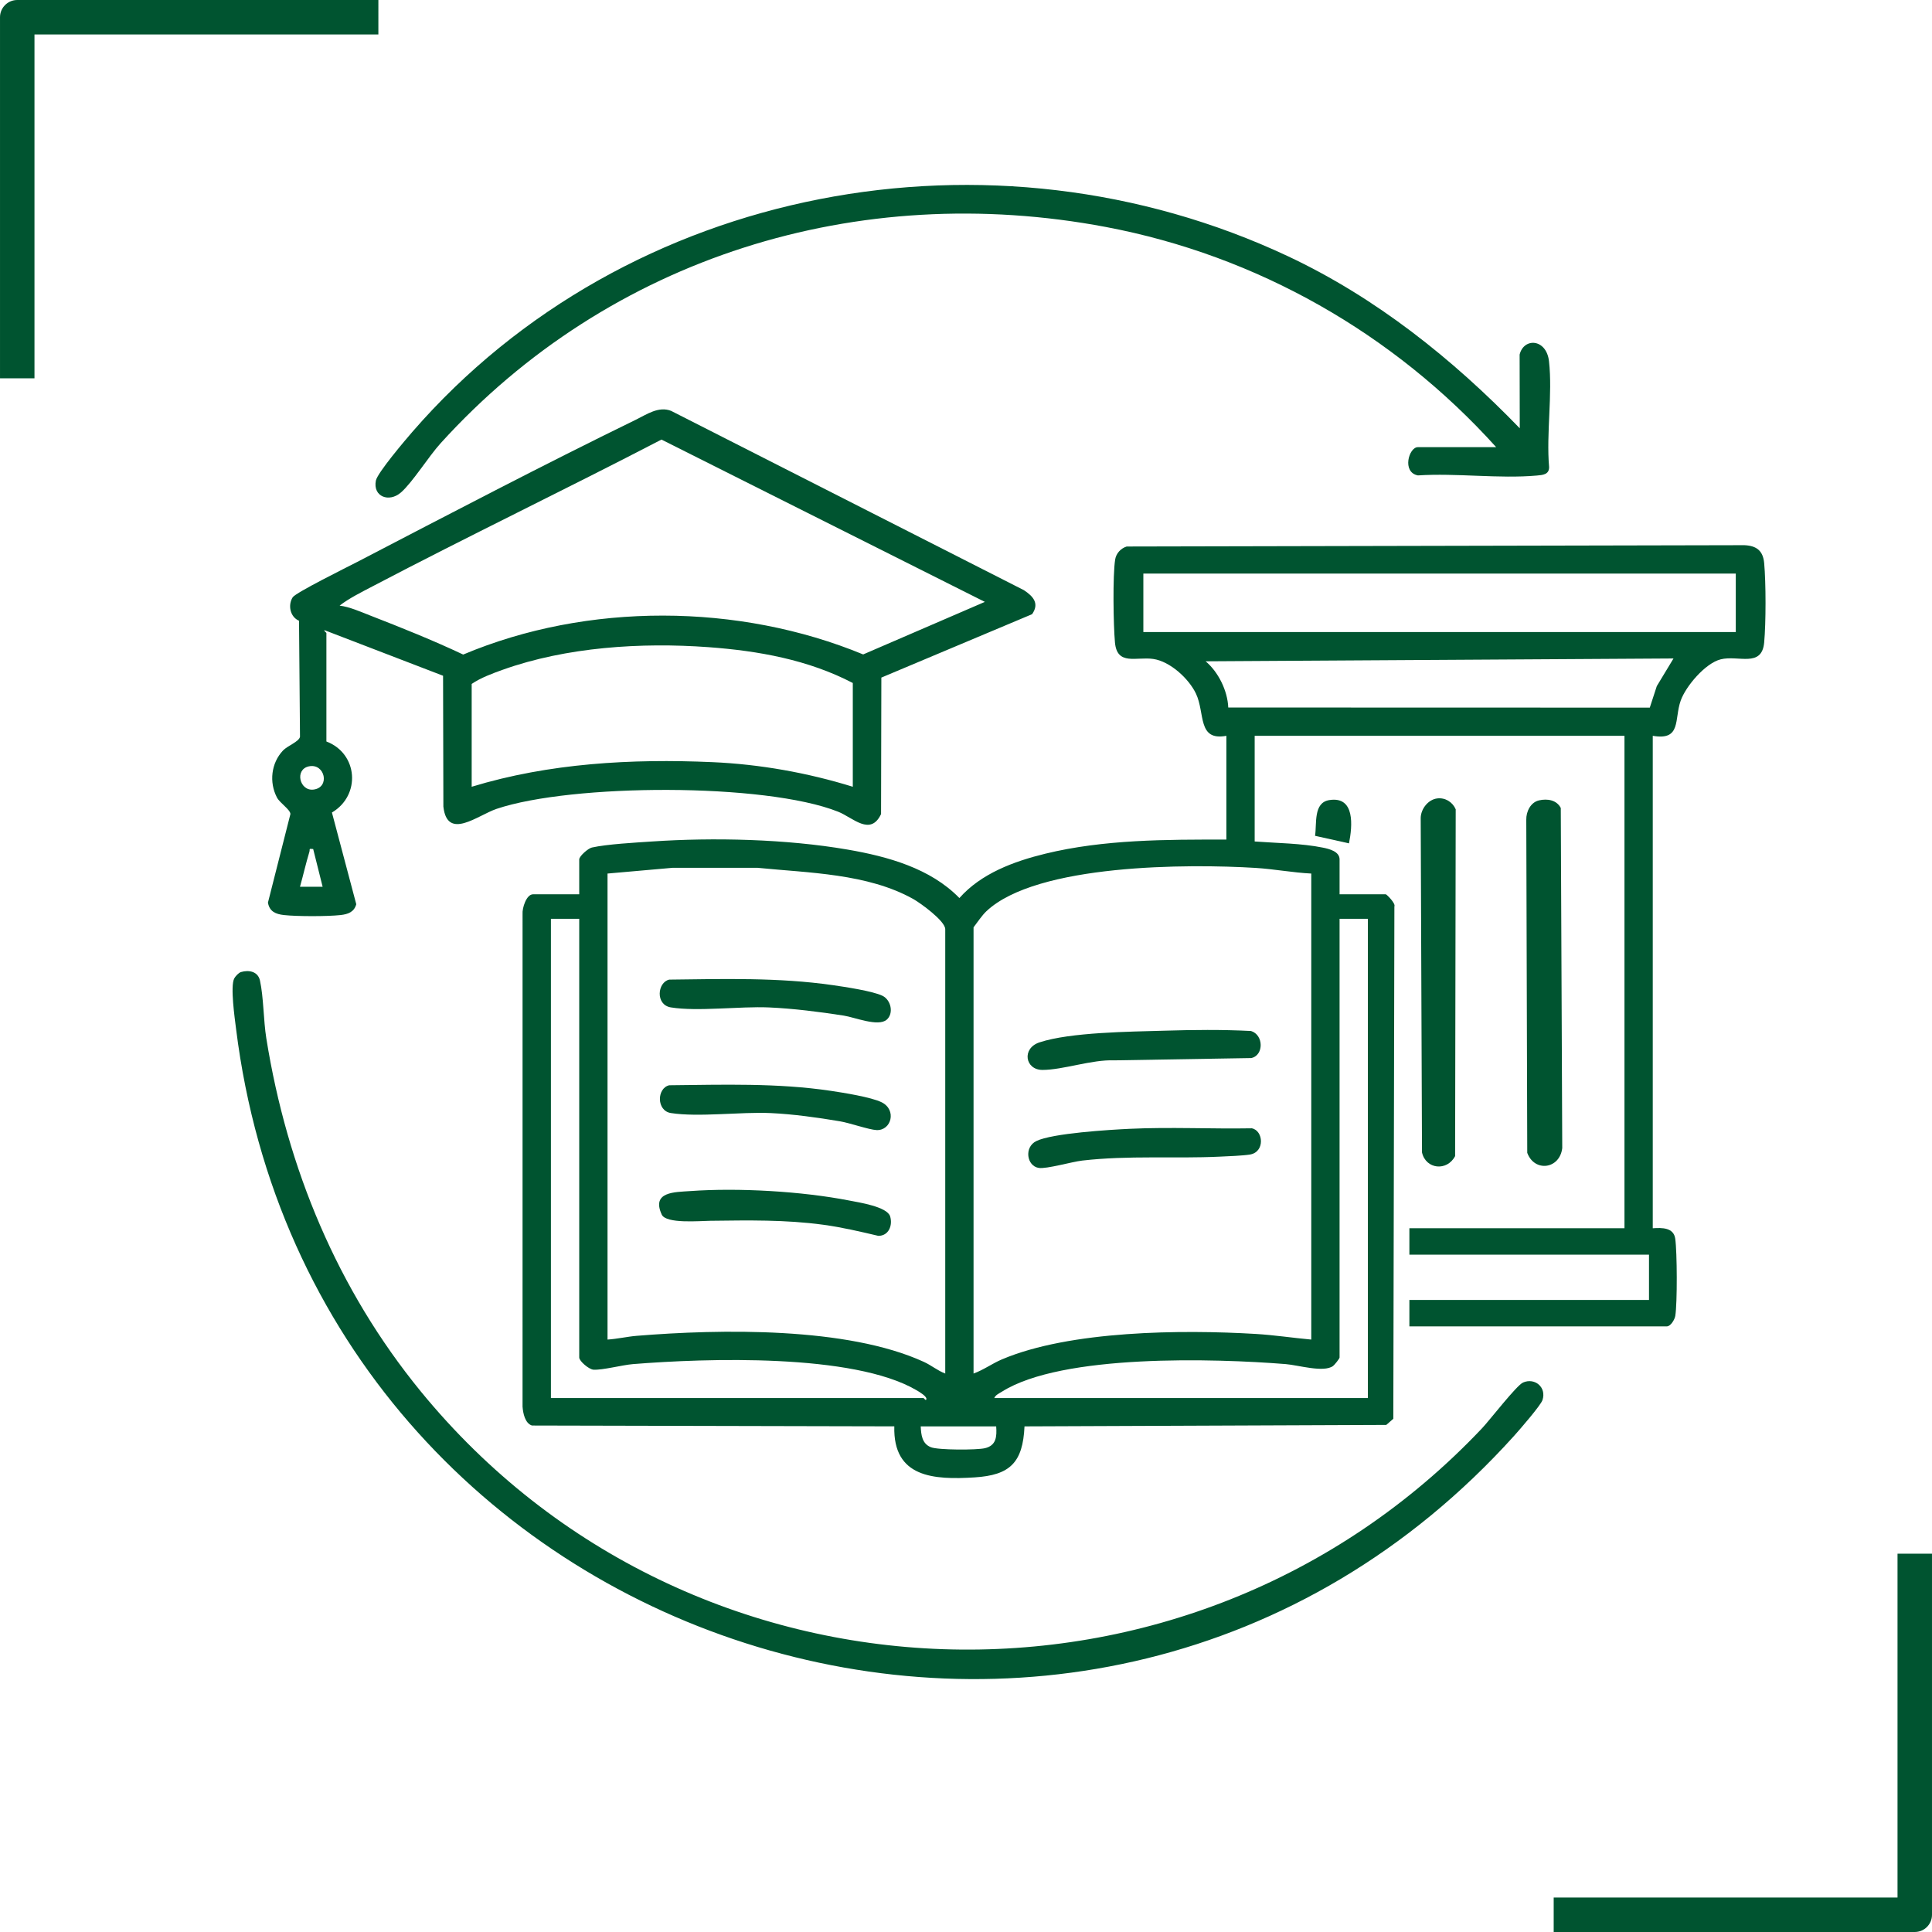
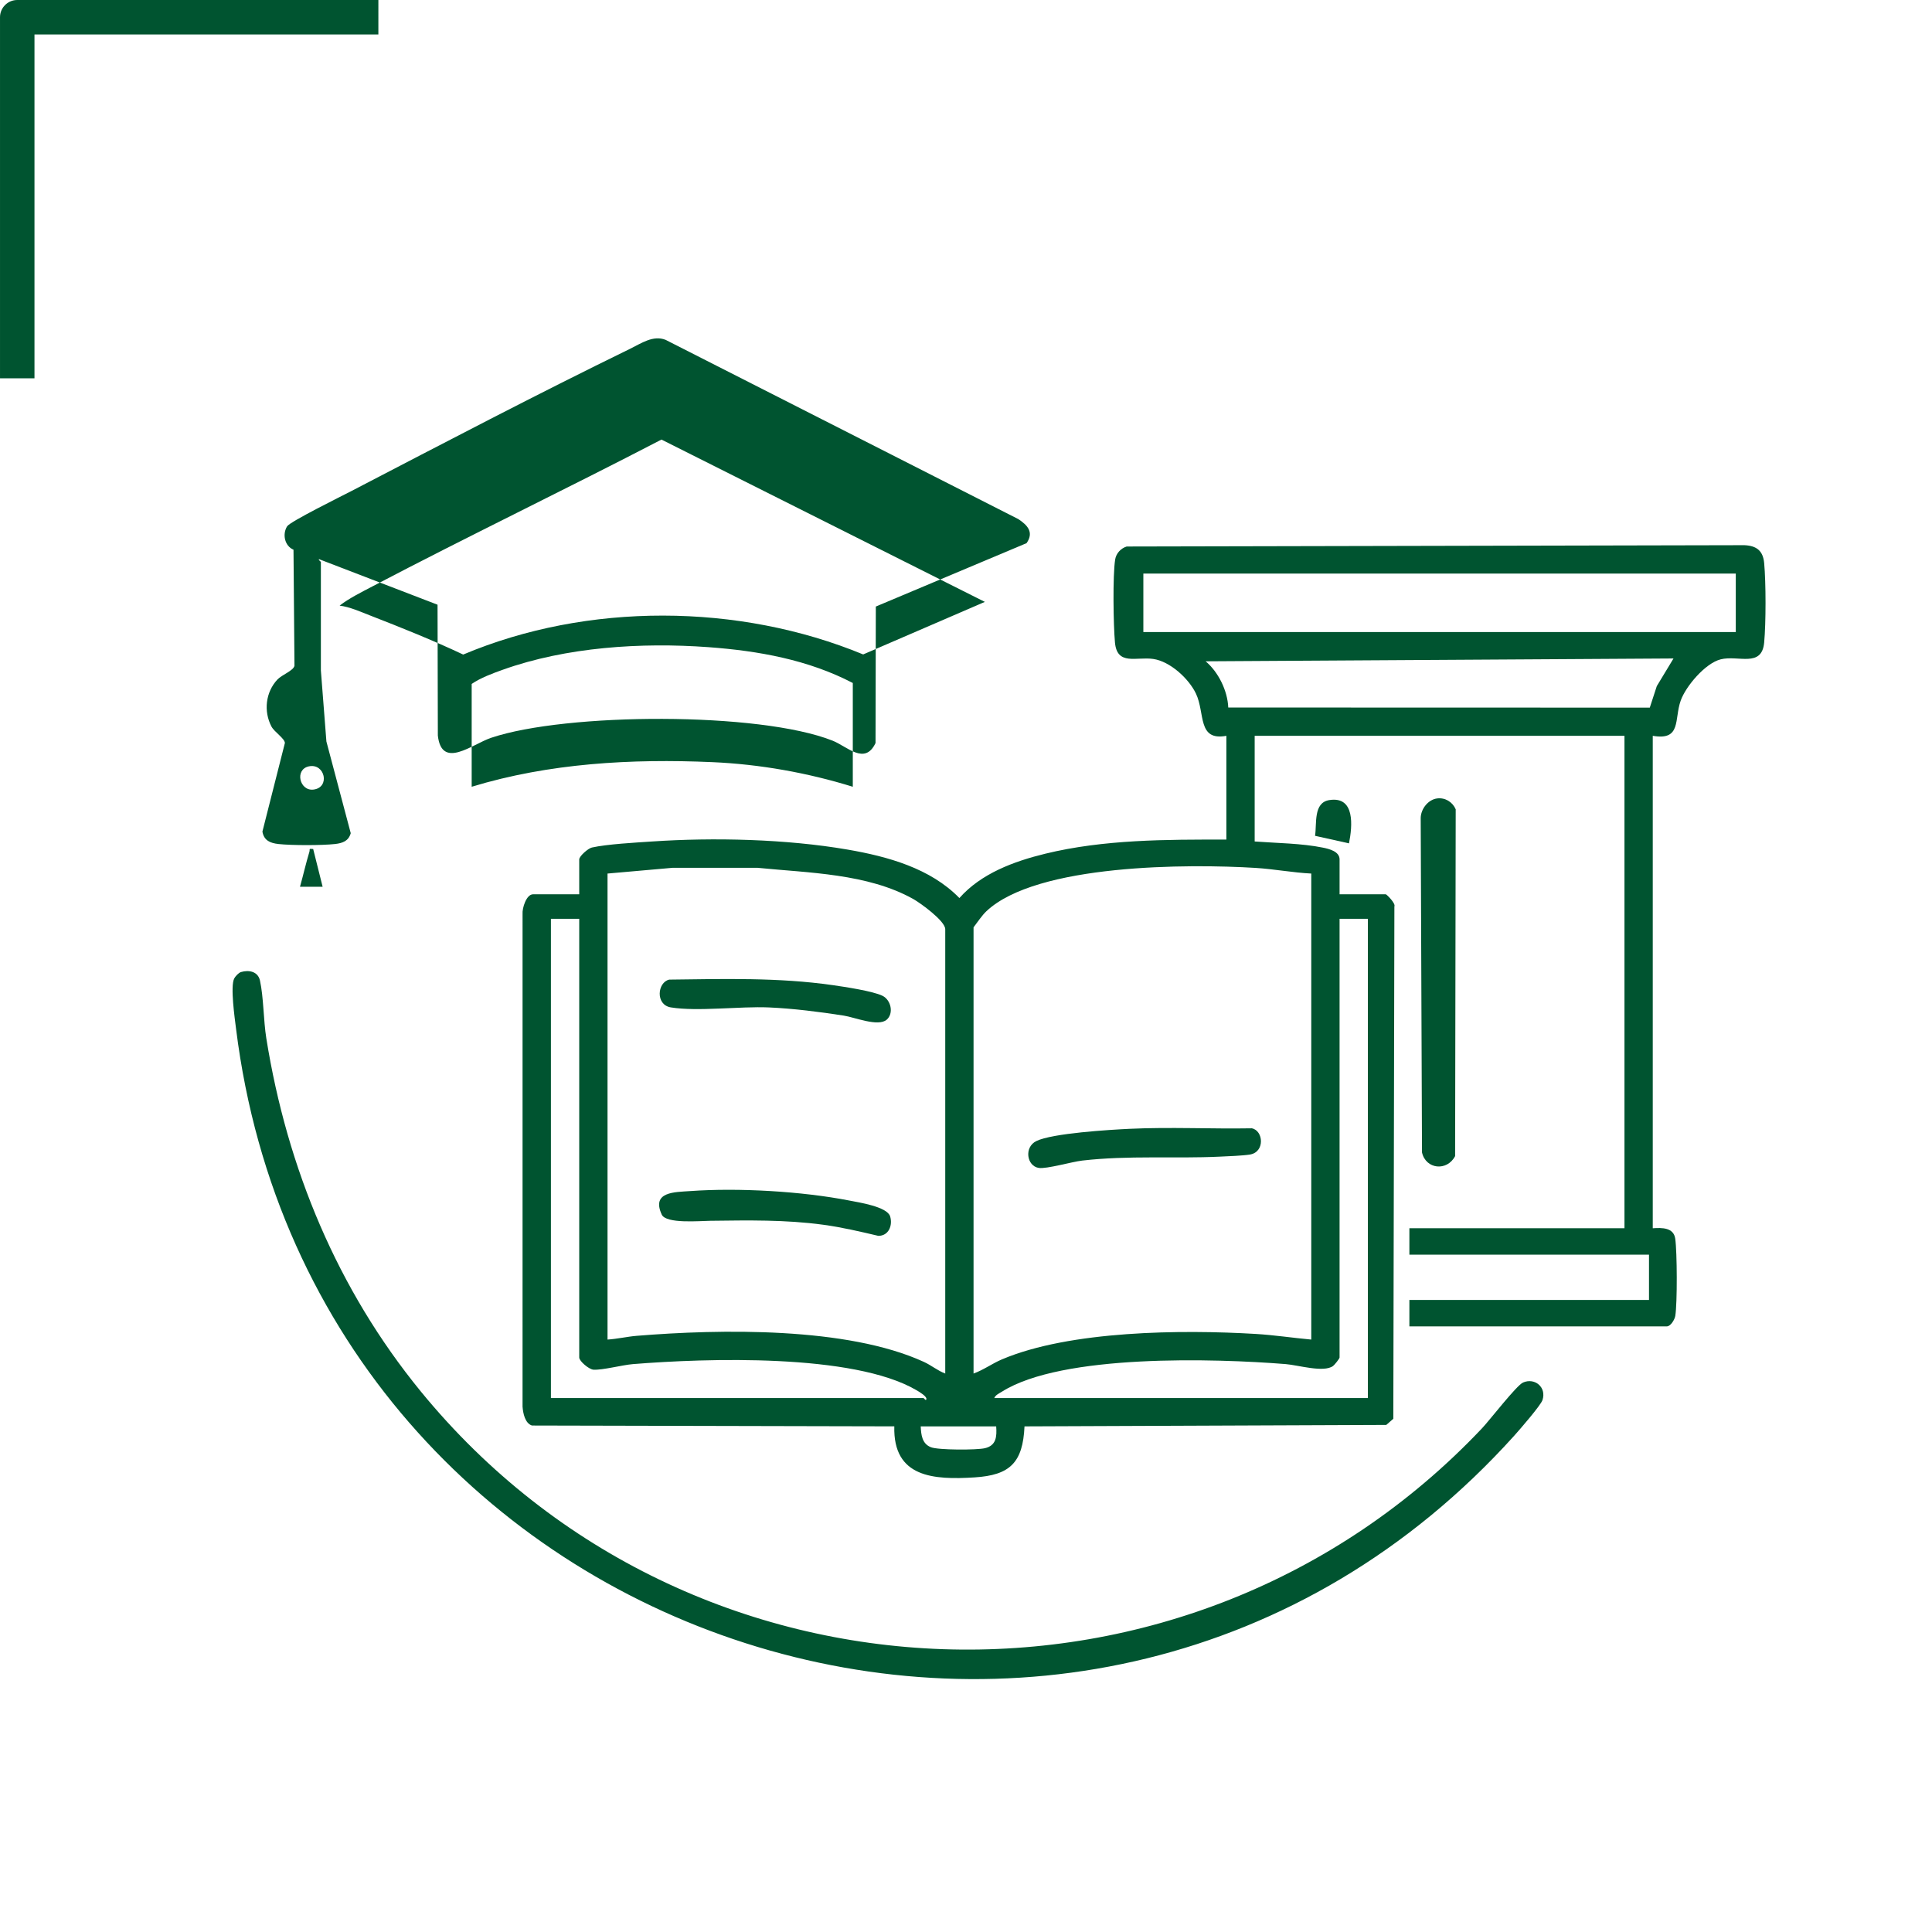
<svg xmlns="http://www.w3.org/2000/svg" id="Layer_1" data-name="Layer 1" viewBox="0 0 1024 1024">
  <defs>
    <style>
      .cls-1 {
        fill: #005430;
      }
    </style>
  </defs>
  <g>
    <path class="cls-1" d="M650,390c-15.459,2.862-11.196-12.042-16.123-22.377-3.794-7.957-13.711-17.078-22.637-18.363-8.98-1.293-19.144,3.712-20.287-8.713-.841-9.142-1.241-35.463.104-43.991.515-3.264,3.004-5.946,6.107-6.893l327.375-.702c6.458.277,9.912,2.936,10.509,9.491.957,10.499.968,31.607,0,42.095-1.249,13.527-13.75,6.557-23.076,8.924-8.119,2.061-18.41,14.155-21.159,21.841-3.531,9.87.5,21.352-14.817,18.683v261.01c5.009-.339,11.075-.391,11.916,5.546,1.003,7.078,1.128,33.998.026,40.886-.316,1.975-2.479,5.563-4.437,5.563h-136.5v-14h127v-24h-127v-14h114v-261h-196v56c11.588.874,24.854.949,36.223,3.272,3.239.662,8.777,2.001,8.777,6.228v18.5h24.5c.411,0,5.36,4.842,4.552,6.448l-.568,271.537-3.744,3.256-191.731.769c-.889,19.181-7.639,25.86-26.461,27.039-21.549,1.35-43.272.188-42.545-27.053l-192.061-.437c-3.67-1.191-4.725-6.498-4.983-10.017l.006-261.076c-.269-3.081,2.006-10.465,5.535-10.465h24.5v-18.5c0-1.696,4.69-5.846,6.706-6.294,8.101-1.801,23.062-2.604,31.804-3.196,32.896-2.226,71.251-1.302,103.699,4.281,21.269,3.659,43.912,9.889,59.291,25.693,11.524-13.041,28.907-19.444,45.488-23.495,31.02-7.578,64.2-7.545,96.012-7.488v-55ZM920,304h-314v31h314v-31ZM886.994,349.004l-247.99,1.502c6.722,5.612,11.64,15.578,12.001,24.491l223.418.061,3.72-11.414,8.851-14.639ZM695,463c-9.833-.491-19.693-2.383-29.51-2.99-35.347-2.183-116.03-2.219-142.706,22.986-2.306,2.179-4.79,5.903-6.784,8.504v236.5c5.276-1.881,9.841-5.289,15.015-7.485,36.129-15.336,95.469-15.822,134.475-13.504,9.801.582,19.735,2.103,29.51,2.99v-247ZM501,728v-235.5c0-4.357-13.109-13.855-16.981-16.019-24.221-13.536-55.436-13.813-82.478-16.522h-45.082s-34.459,3.041-34.459,3.041v247c5.06-.322,10.512-1.583,15.509-1.991,44.272-3.607,111.468-4.833,152.162,13.819,4.071,1.866,7.269,4.647,11.329,6.171ZM307,487h-15v254h197.5c.232,0,1.339,1.904,1.505.49.163-1.436-3.598-3.69-5.311-4.689-33.514-19.56-111.535-16.904-150.189-13.796-5.705.459-16.154,3.257-20.959,2.958-2.384-.148-7.546-4.536-7.546-6.464v-232.5ZM725,487h-15v232.5c0,.604-2.657,3.926-3.476,4.52-4.982,3.615-18.43-.485-25.03-1.015-37.498-3.009-118.576-5.473-150.407,14.582-1.412.89-3.5,1.782-4.088,3.412h198v-254ZM528,756h-40c.214,4.532.694,9.228,5.431,11.069,3.918,1.523,24.258,1.542,28.636.497,6.013-1.435,6.317-6.156,5.934-11.566Z" />
-     <path class="cls-1" d="M173,393c16.815,6.417,18.337,28.543,2.929,37.652l12.899,48.605c-1.141,4.153-4.342,5.295-8.329,5.742-6.825.765-23.175.766-29.998,0-4.366-.49-7.672-1.856-8.483-6.592l11.913-46.972c-.138-2.407-5.614-5.825-7.136-8.73-4.24-8.095-3.084-18.253,3.202-24.921,2.352-2.496,8.515-4.672,9.007-7.279l-.514-61.494c-4.71-1.997-5.999-8.215-3.381-12.404,1.579-2.526,29.097-16.104,34.227-18.77,48.882-25.405,98.148-51.224,147.642-75.358,5.739-2.798,12.156-7.347,18.748-4.697l186.969,95.023c4.926,3.267,8.323,7.018,4.334,12.73l-79.894,33.602-.157,72.342c-5.644,11.91-14.94,1.858-22.718-1.238-38.791-15.444-141.416-14.889-181.046-1.526-10.031,3.382-26.192,17.005-28.218-1.21l-.161-69.344-62.836-24.149c-.491.367,1,1.274,1,1.49v57.5ZM521.998,319.012l-171.406-86.026c-50.828,26.415-102.541,51.232-153.256,77.85-5.723,3.004-12.402,6.317-17.336,10.154,5.384.676,11.07,3.246,16.249,5.26,16.597,6.456,33.157,13.09,49.252,20.678,65.821-27.751,146.076-27.287,211.999-.065l64.497-27.852ZM452,362c-23.612-12.317-50.043-17.053-76.51-18.99-35.574-2.603-75.321-.079-109.008,11.972-5.471,1.957-11.745,4.267-16.482,7.518v54.5c41.104-12.521,84.652-14.918,127.548-13.048,25.116,1.095,50.515,5.63,74.452,13.048v-55ZM163.733,406.179c-7.702,1.619-4.962,13.194,2.402,12.317,9.008-1.073,6.102-14.104-2.402-12.317ZM165.99,449.999c-2.64-.298-1.578.055-2.007,1.471-1.847,6.09-3.26,12.4-4.979,18.523h11.993s-5.006-19.995-5.006-19.995Z" />
+     <path class="cls-1" d="M173,393l12.899,48.605c-1.141,4.153-4.342,5.295-8.329,5.742-6.825.765-23.175.766-29.998,0-4.366-.49-7.672-1.856-8.483-6.592l11.913-46.972c-.138-2.407-5.614-5.825-7.136-8.73-4.24-8.095-3.084-18.253,3.202-24.921,2.352-2.496,8.515-4.672,9.007-7.279l-.514-61.494c-4.71-1.997-5.999-8.215-3.381-12.404,1.579-2.526,29.097-16.104,34.227-18.77,48.882-25.405,98.148-51.224,147.642-75.358,5.739-2.798,12.156-7.347,18.748-4.697l186.969,95.023c4.926,3.267,8.323,7.018,4.334,12.73l-79.894,33.602-.157,72.342c-5.644,11.91-14.94,1.858-22.718-1.238-38.791-15.444-141.416-14.889-181.046-1.526-10.031,3.382-26.192,17.005-28.218-1.21l-.161-69.344-62.836-24.149c-.491.367,1,1.274,1,1.49v57.5ZM521.998,319.012l-171.406-86.026c-50.828,26.415-102.541,51.232-153.256,77.85-5.723,3.004-12.402,6.317-17.336,10.154,5.384.676,11.07,3.246,16.249,5.26,16.597,6.456,33.157,13.09,49.252,20.678,65.821-27.751,146.076-27.287,211.999-.065l64.497-27.852ZM452,362c-23.612-12.317-50.043-17.053-76.51-18.99-35.574-2.603-75.321-.079-109.008,11.972-5.471,1.957-11.745,4.267-16.482,7.518v54.5c41.104-12.521,84.652-14.918,127.548-13.048,25.116,1.095,50.515,5.63,74.452,13.048v-55ZM163.733,406.179c-7.702,1.619-4.962,13.194,2.402,12.317,9.008-1.073,6.102-14.104-2.402-12.317ZM165.99,449.999c-2.64-.298-1.578.055-2.007,1.471-1.847,6.09-3.26,12.4-4.979,18.523h11.993s-5.006-19.995-5.006-19.995Z" />
    <path class="cls-1" d="M127.703,515.213c4.278-1.276,9.041-.291,10.087,4.497,1.953,8.932,1.829,21.024,3.367,30.633,11.018,68.832,37.733,133.181,81.866,187.134,142.682,174.431,407.619,183.381,562.489,19.539,4.068-4.304,18.299-22.766,21.743-24.257,6.241-2.701,12.53,2.513,10.298,9.302-.932,2.835-12.252,15.862-15.04,18.955-224.415,248.932-636.005,116.036-677.386-215.642-.717-5.748-3.126-22.565-.995-26.74.58-1.136,2.339-3.052,3.571-3.419Z" />
-     <path class="cls-1" d="M793,237c-54.281-60.205-126.776-101.556-206.813-116.687-131.295-24.821-263.066,15.773-352.701,114.673-6.322,6.975-14.878,20.724-20.972,26.029-6.348,5.527-14.966,2.187-13.296-6.277.813-4.117,15.545-21.459,19.268-25.752,113.87-131.316,307.423-166.841,464.19-93.162,46.593,21.898,87.228,54.376,122.829,91.171l-.07-39.063c2.205-9.104,14.223-8.49,15.569,3.564,1.949,17.454-1.503,38.231.053,56.06.038,3.96-3.31,4.206-6.51,4.49-20.032,1.779-42.698-1.4-63.022-.072-8.604-1.611-4.824-14.975-.025-14.975h41.5Z" />
    <path class="cls-1" d="M761.764,423.183c4.242-.521,8.112,1.902,9.788,5.765l-.308,183.797c-4.243,8.172-15.502,7.083-17.559-1.929l-.684-177.314c.119-4.818,3.959-9.728,8.763-10.318Z" />
-     <path class="cls-1" d="M815.708,424.215c4.407-1.007,9.344-.239,11.539,4.038l.776,180.271c-1.335,11.195-14.723,12.877-18.549,2.502l-.513-176.564c-.096-4.278,2.275-9.225,6.747-10.247Z" />
    <path class="cls-1" d="M714.99,447l-17.987-4.004c1.013-6.518-.993-17.577,7.557-18.935,13.758-2.185,12.262,13.753,10.431,22.94Z" />
-     <path class="cls-1" d="M616.794,546.294c15.399-.458,30.869-.644,46.259.152,6.758,2.056,6.856,12.822.232,14.339l-72.775,1.225c-11.741-.506-27.153,5.088-38.02,5.07-9.147-.015-11.113-11.447-1.521-14.611,16.318-5.384,47.977-5.644,65.825-6.175Z" />
    <path class="cls-1" d="M598.794,598.294c21.515-1.015,43.147.12,64.68-.268,6.17,1.154,7.126,12.597-1.033,13.915-3.757.607-11.643.901-15.9,1.1-24.478,1.145-48.157-.747-72.917,2.083-5.46.624-18.937,4.551-23.07,3.895-6.376-1.011-7.875-11.01-1.271-14.236,8.513-4.159,38.88-5.988,49.511-6.489Z" />
    <path class="cls-1" d="M365.794,631.294c25.568-1.839,59.233.106,84.39,5.023,4.962.97,20.07,3.24,21.61,8.393,1.427,4.773-.747,10.342-6.27,10.315-9.635-2.27-19.34-4.55-29.167-5.881-20.189-2.736-39.656-2.343-59.816-2.102-5.626.067-23.517,1.699-25.801-3.279-5.621-12.252,7.001-11.889,15.053-12.468Z" />
    <path class="cls-1" d="M354.714,519.214c28.929-.348,57.97-1.193,86.643,2.928,6.271.901,21.206,3.133,26.361,5.639,4.561,2.216,6.093,9.38,2.248,12.685-4.514,3.88-16.918-1.26-22.759-2.174-12.642-1.978-26.921-3.782-39.667-4.333-15.416-.667-37.864,2.291-51.983-.017-8.243-1.347-7.198-13.27-.844-14.727Z" />
-     <path class="cls-1" d="M354.714,575.214c28.57-.29,57.313-1.268,85.62,2.951,6.602.984,21.412,3.332,26.94,6.06,8.161,4.028,5.167,15.075-2.679,14.74-3.96-.169-14.14-3.76-19.41-4.651-11.691-1.977-24.832-3.81-36.644-4.356-15.929-.736-38.248,2.288-52.978-.022-7.684-1.205-7.484-13.204-.848-14.723Z" />
  </g>
  <g id="Capa_1" data-name="Capa 1">
    <g>
-       <path class="cls-1" d="M1005.745,1005.73h-182.26v18.27h191.39c5.05,0,9.12-4.1,9.12-9.12v-191.39h-18.27v182.26h.02v-.02h0Z" />
      <path class="cls-1" d="M18.285,18.27h182.26V0H9.135C4.115,0,.005,4.1.005,9.12v191.39h18.27V18.27h.01Z" />
    </g>
  </g>
</svg>